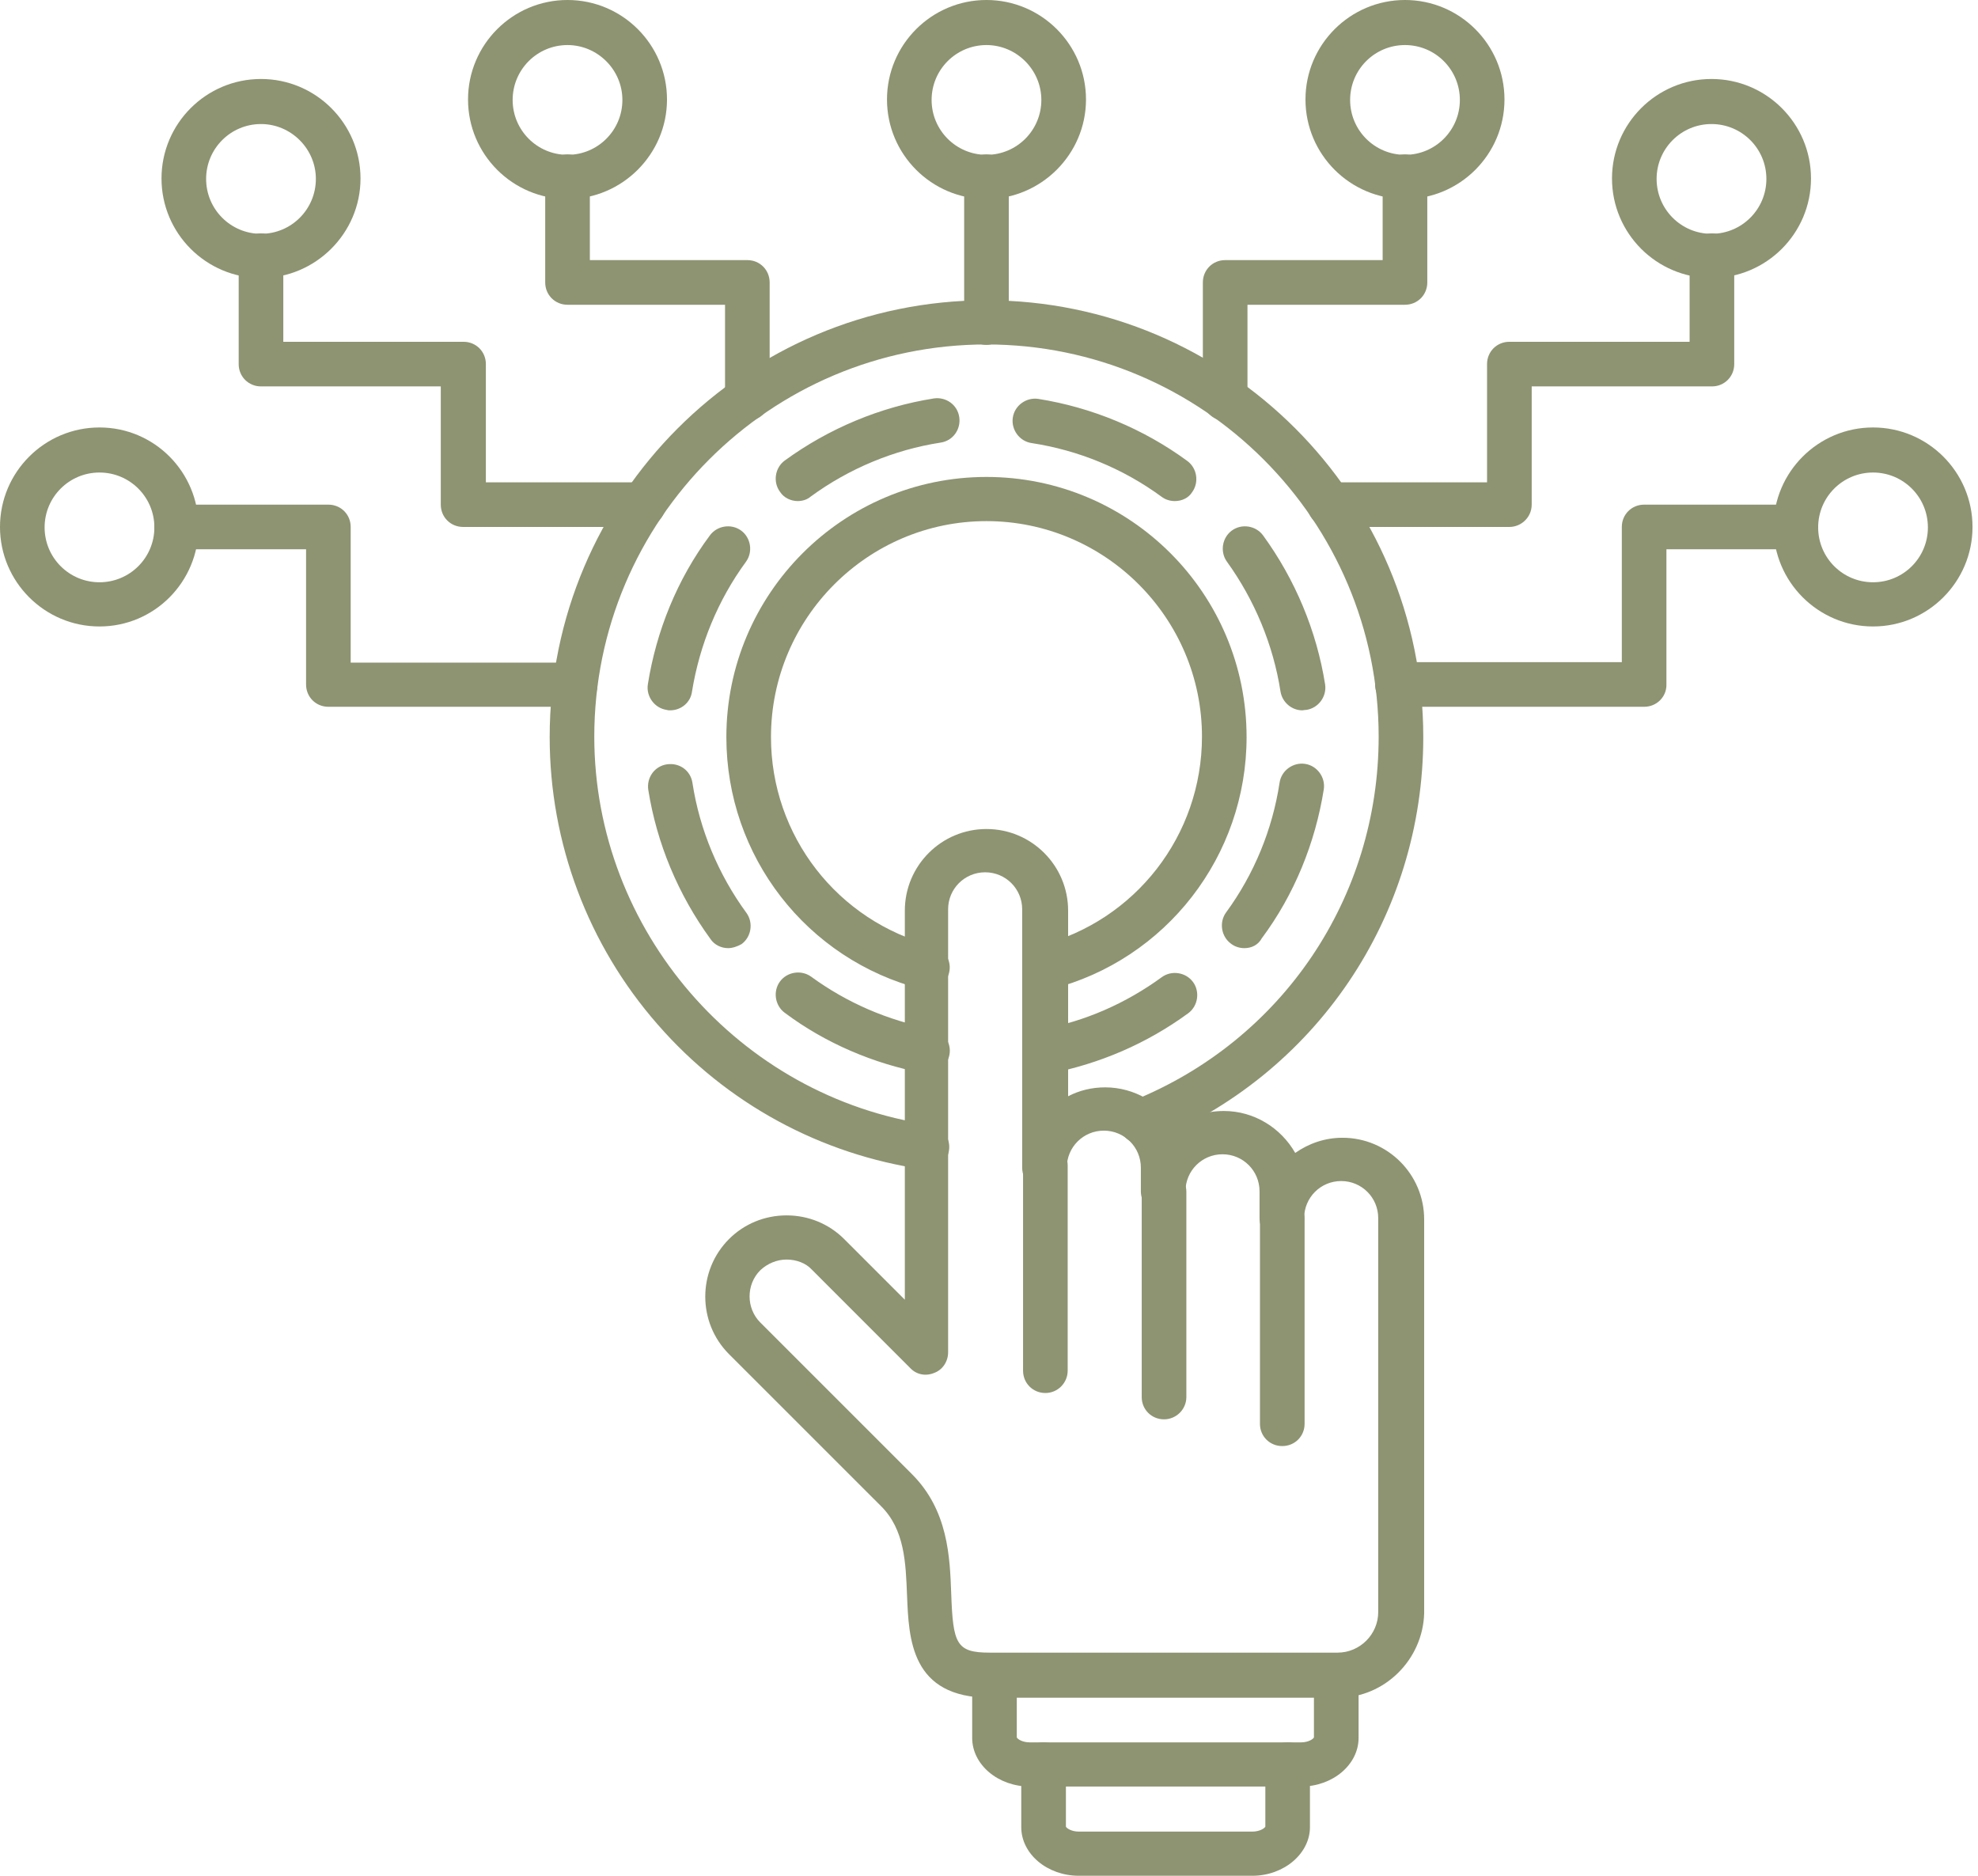
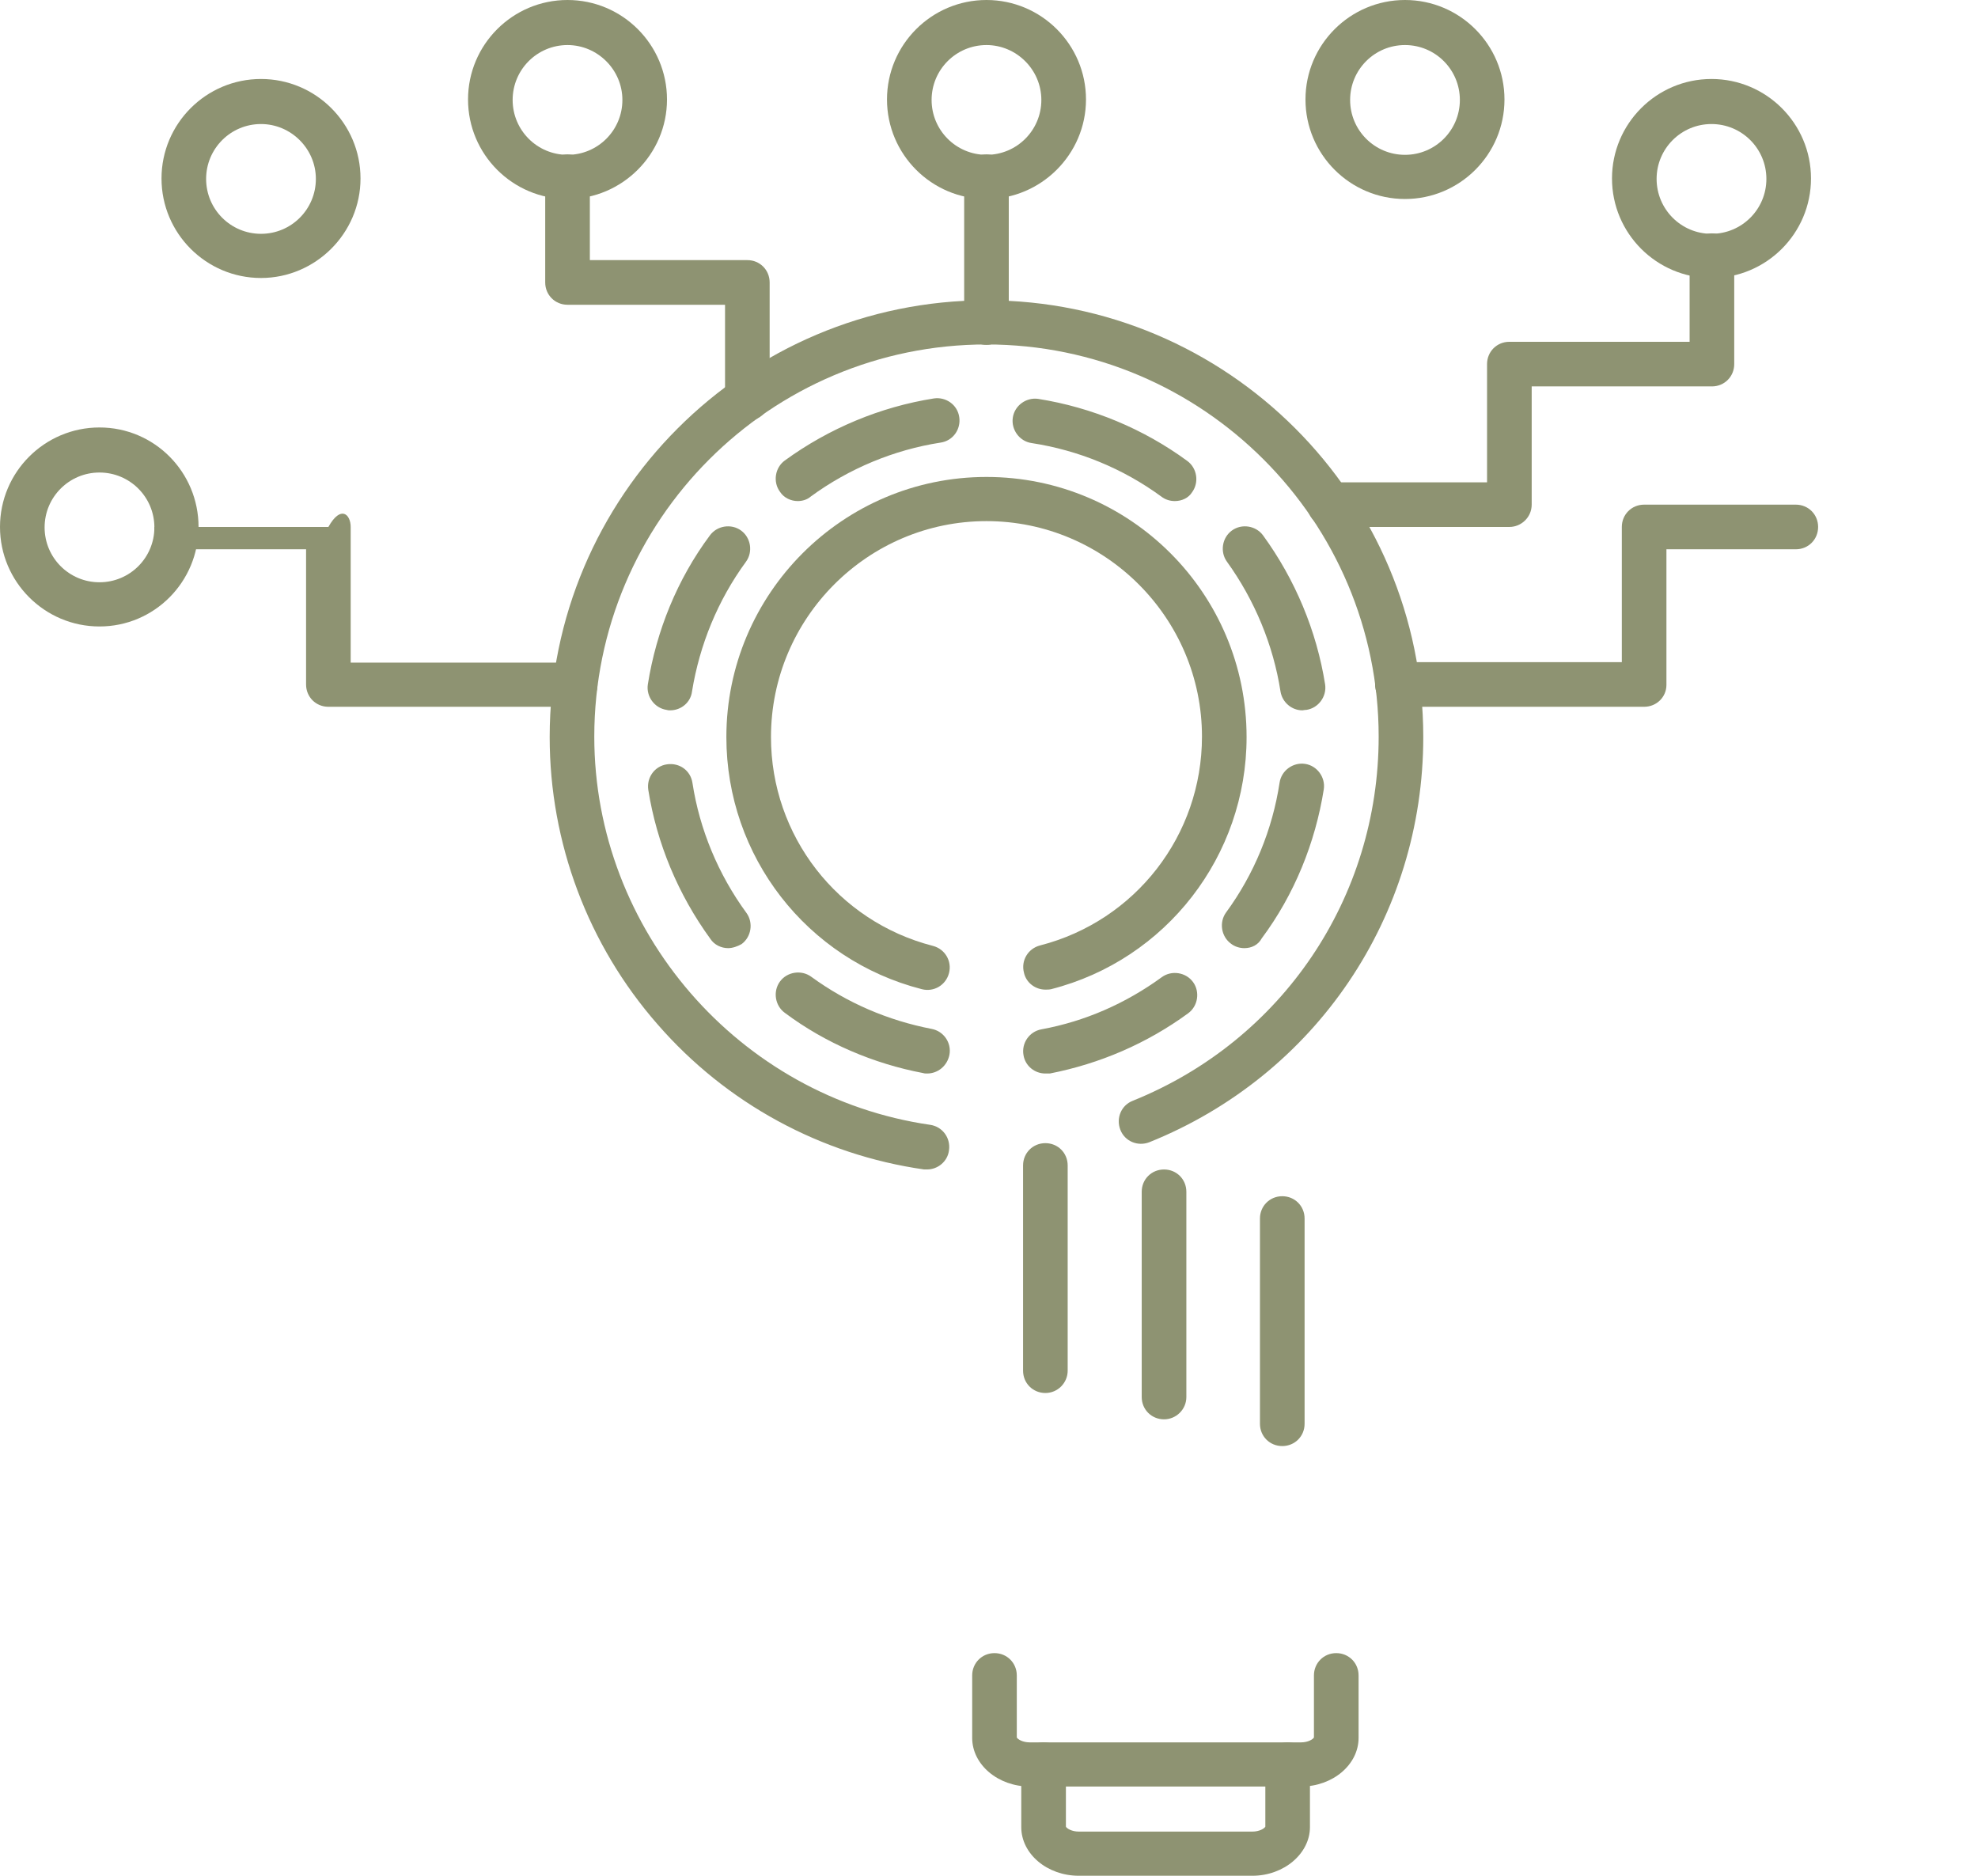
<svg xmlns="http://www.w3.org/2000/svg" width="58" height="55" viewBox="0 0 58 55" fill="none">
-   <path d="M39.235 49.78H29.031C26.702 49.78 26.65 48.053 26.597 46.784C26.558 45.829 26.532 44.848 25.826 44.154L21.377 39.706C20.448 38.777 20.448 37.26 21.377 36.331C21.822 35.886 22.424 35.637 23.065 35.637C23.706 35.637 24.308 35.886 24.753 36.331L26.532 38.11V26.702C26.532 25.38 27.605 24.308 28.926 24.308C30.247 24.308 31.32 25.38 31.32 26.702V32.144C31.647 31.974 32.014 31.883 32.406 31.883C33.27 31.883 34.041 32.353 34.46 33.047C34.853 32.746 35.35 32.576 35.886 32.576C36.776 32.576 37.561 33.073 37.979 33.806C38.372 33.531 38.843 33.361 39.366 33.361C40.688 33.361 41.76 34.434 41.76 35.755V47.307C41.721 48.655 40.609 49.78 39.235 49.78ZM23.065 36.932C22.777 36.932 22.502 37.05 22.293 37.246C21.875 37.665 21.875 38.358 22.293 38.777L26.741 43.225C27.801 44.285 27.853 45.646 27.892 46.731C27.945 48.197 28.037 48.458 29.018 48.458H39.222C39.876 48.458 40.413 47.922 40.413 47.268V35.716C40.413 35.114 39.929 34.63 39.327 34.63C38.725 34.63 38.241 35.114 38.241 35.716C38.241 36.082 37.953 36.37 37.587 36.37C37.221 36.37 36.933 36.082 36.933 35.716V34.931C36.933 34.329 36.449 33.845 35.847 33.845C35.245 33.845 34.761 34.329 34.761 34.931C34.761 35.297 34.473 35.585 34.107 35.585C33.74 35.585 33.453 35.297 33.453 34.931V34.237C33.453 33.636 32.969 33.152 32.367 33.152C31.765 33.152 31.281 33.636 31.281 34.237C31.281 34.604 30.993 34.892 30.627 34.892C30.261 34.892 29.973 34.604 29.973 34.237V26.663C29.973 26.061 29.489 25.577 28.887 25.577C28.285 25.577 27.801 26.061 27.801 26.663V39.654C27.801 39.915 27.644 40.164 27.395 40.255C27.147 40.36 26.872 40.308 26.689 40.112L23.798 37.22C23.628 37.037 23.353 36.932 23.065 36.932Z" fill="#8E9372" />
  <path d="M37.599 42.401C37.233 42.401 36.945 42.114 36.945 41.747V35.729C36.945 35.363 37.233 35.075 37.599 35.075C37.966 35.075 38.254 35.363 38.254 35.729V41.747C38.254 42.114 37.966 42.401 37.599 42.401Z" fill="#8E9372" />
  <path d="M34.133 41.617C33.766 41.617 33.478 41.329 33.478 40.963V34.945C33.478 34.578 33.766 34.291 34.133 34.291C34.499 34.291 34.787 34.578 34.787 34.945V40.963C34.787 41.329 34.486 41.617 34.133 41.617Z" fill="#8E9372" />
  <path d="M30.653 40.845C30.287 40.845 29.999 40.557 29.999 40.191V34.173C29.999 33.806 30.287 33.519 30.653 33.519C31.02 33.519 31.307 33.806 31.307 34.173V40.191C31.307 40.544 31.02 40.845 30.653 40.845Z" fill="#8E9372" />
  <path d="M38.149 52.384H30.195C29.266 52.384 28.507 51.743 28.507 50.958V49.126C28.507 48.76 28.795 48.472 29.161 48.472C29.527 48.472 29.815 48.76 29.815 49.126V50.945C29.841 50.997 29.985 51.089 30.195 51.089H38.149C38.358 51.089 38.502 50.997 38.528 50.945V49.126C38.528 48.76 38.816 48.472 39.182 48.472C39.549 48.472 39.837 48.76 39.837 49.126V50.958C39.837 51.743 39.078 52.384 38.149 52.384Z" fill="#8E9372" />
  <path d="M36.723 55H31.634C30.705 55 29.946 54.359 29.946 53.574V51.742C29.946 51.376 30.234 51.088 30.6 51.088C30.967 51.088 31.255 51.376 31.255 51.742V53.561C31.281 53.613 31.425 53.705 31.634 53.705H36.723C36.932 53.705 37.076 53.613 37.103 53.561V51.742C37.103 51.376 37.39 51.088 37.757 51.088C38.123 51.088 38.411 51.376 38.411 51.742V53.574C38.411 54.346 37.652 55 36.723 55Z" fill="#8E9372" />
  <path d="M27.186 34.29C27.16 34.29 27.121 34.29 27.095 34.29C24.073 33.859 21.299 32.354 19.284 30.038C17.243 27.71 16.118 24.714 16.118 21.613C16.118 14.549 21.861 8.805 28.926 8.805C35.991 8.805 41.734 14.549 41.734 21.613C41.734 26.872 38.581 31.53 33.701 33.492C33.361 33.623 32.982 33.466 32.851 33.126C32.72 32.786 32.877 32.407 33.217 32.276C37.6 30.509 40.426 26.323 40.426 21.6C40.426 15.268 35.271 10.1 28.926 10.1C22.581 10.1 17.426 15.255 17.426 21.6C17.426 27.278 21.665 32.171 27.278 32.982C27.631 33.035 27.88 33.361 27.827 33.728C27.788 34.055 27.5 34.29 27.186 34.29Z" fill="#8E9372" />
  <path d="M30.653 29.017C30.365 29.017 30.09 28.821 30.025 28.52C29.933 28.167 30.143 27.814 30.496 27.722C33.296 27.003 35.245 24.491 35.245 21.599C35.245 18.119 32.406 15.28 28.926 15.28C25.446 15.28 22.607 18.119 22.607 21.613C22.607 24.504 24.556 27.016 27.356 27.735C27.709 27.827 27.919 28.18 27.827 28.533C27.735 28.887 27.382 29.096 27.029 29.004C23.654 28.141 21.299 25.106 21.299 21.613C21.299 17.413 24.713 13.985 28.926 13.985C33.139 13.985 36.553 17.4 36.553 21.613C36.553 25.093 34.198 28.141 30.823 29.004C30.771 29.017 30.705 29.017 30.653 29.017Z" fill="#8E9372" />
  <path d="M27.186 31.477C27.147 31.477 27.108 31.477 27.068 31.464C25.616 31.189 24.203 30.588 23.013 29.698C22.725 29.489 22.659 29.07 22.869 28.782C23.078 28.494 23.497 28.429 23.785 28.638C24.844 29.41 26.035 29.92 27.317 30.169C27.67 30.234 27.906 30.575 27.84 30.928C27.775 31.255 27.5 31.477 27.186 31.477ZM30.653 31.477C30.339 31.477 30.064 31.255 30.012 30.941C29.947 30.588 30.182 30.247 30.535 30.182C31.817 29.947 33.008 29.423 34.068 28.651C34.355 28.442 34.774 28.508 34.983 28.795C35.193 29.083 35.127 29.502 34.84 29.711C33.623 30.601 32.249 31.189 30.784 31.477C30.732 31.477 30.692 31.477 30.653 31.477ZM36.488 27.801C36.357 27.801 36.213 27.762 36.095 27.67C35.808 27.461 35.742 27.042 35.952 26.754C36.776 25.629 37.312 24.321 37.521 22.947C37.574 22.594 37.914 22.346 38.267 22.398C38.62 22.45 38.869 22.79 38.817 23.143C38.568 24.713 37.953 26.231 36.998 27.513C36.893 27.709 36.697 27.801 36.488 27.801ZM21.351 27.801C21.155 27.801 20.946 27.709 20.828 27.526C19.886 26.231 19.258 24.727 19.009 23.157C18.957 22.803 19.192 22.463 19.559 22.411C19.925 22.359 20.252 22.594 20.305 22.96C20.514 24.321 21.063 25.642 21.887 26.767C22.097 27.055 22.031 27.474 21.744 27.683C21.626 27.749 21.482 27.801 21.351 27.801ZM19.65 20.828C19.611 20.828 19.585 20.828 19.546 20.815C19.192 20.762 18.944 20.422 18.996 20.069C19.245 18.499 19.86 16.982 20.815 15.7C21.024 15.412 21.443 15.346 21.73 15.556C22.018 15.765 22.084 16.183 21.874 16.471C21.05 17.596 20.514 18.905 20.291 20.278C20.252 20.592 19.977 20.828 19.65 20.828ZM38.189 20.828C37.875 20.828 37.6 20.592 37.548 20.278C37.338 18.918 36.789 17.596 35.978 16.471C35.768 16.183 35.834 15.765 36.122 15.556C36.409 15.346 36.828 15.412 37.037 15.7C37.979 16.995 38.607 18.499 38.856 20.069C38.908 20.422 38.66 20.762 38.306 20.815C38.254 20.815 38.215 20.828 38.189 20.828ZM23.392 14.692C23.196 14.692 22.986 14.601 22.869 14.417C22.659 14.13 22.725 13.711 23.013 13.502C24.308 12.56 25.812 11.932 27.382 11.683C27.735 11.631 28.076 11.866 28.128 12.232C28.18 12.586 27.945 12.926 27.578 12.978C26.218 13.188 24.896 13.737 23.771 14.561C23.667 14.653 23.523 14.692 23.392 14.692ZM34.447 14.692C34.316 14.692 34.172 14.653 34.054 14.561C32.929 13.737 31.621 13.201 30.247 12.991C29.894 12.939 29.646 12.599 29.698 12.246C29.75 11.892 30.09 11.644 30.444 11.696C32.014 11.945 33.531 12.573 34.813 13.515C35.101 13.724 35.166 14.143 34.957 14.43C34.852 14.601 34.656 14.692 34.447 14.692Z" fill="#8E9372" />
  <path d="M48.21 20.724H40.975C40.609 20.724 40.321 20.436 40.321 20.07C40.321 19.703 40.609 19.416 40.975 19.416H47.556V15.451C47.556 15.085 47.844 14.797 48.21 14.797H52.658C53.025 14.797 53.312 15.085 53.312 15.451C53.312 15.818 53.025 16.106 52.658 16.106H48.864V20.083C48.864 20.436 48.577 20.724 48.21 20.724Z" fill="#8E9372" />
  <path d="M44.258 15.451H38.986C38.62 15.451 38.332 15.163 38.332 14.797C38.332 14.431 38.62 14.143 38.986 14.143H43.604V10.676C43.604 10.31 43.892 10.022 44.258 10.022H49.544V7.497C49.544 7.131 49.832 6.843 50.198 6.843C50.564 6.843 50.852 7.131 50.852 7.497V10.676C50.852 11.042 50.564 11.33 50.198 11.33H44.913V14.797C44.913 15.163 44.612 15.451 44.258 15.451Z" fill="#8E9372" />
-   <path d="M35.925 12.337C35.559 12.337 35.271 12.049 35.271 11.683V8.282C35.271 7.915 35.559 7.627 35.925 7.627H40.543V5.181C40.543 4.815 40.831 4.527 41.197 4.527C41.564 4.527 41.852 4.815 41.852 5.181V8.282C41.852 8.648 41.564 8.936 41.197 8.936H36.579V11.683C36.579 12.049 36.291 12.337 35.925 12.337Z" fill="#8E9372" />
  <path d="M28.926 10.113C28.56 10.113 28.272 9.825 28.272 9.459V5.181C28.272 4.815 28.56 4.527 28.926 4.527C29.292 4.527 29.58 4.815 29.58 5.181V9.459C29.58 9.825 29.279 10.113 28.926 10.113Z" fill="#8E9372" />
-   <path d="M16.863 20.724H9.629C9.262 20.724 8.975 20.436 8.975 20.07V16.106H5.181C4.814 16.106 4.526 15.818 4.526 15.451C4.526 15.085 4.814 14.797 5.181 14.797H9.629C9.995 14.797 10.283 15.085 10.283 15.451V19.429H16.863C17.23 19.429 17.518 19.716 17.518 20.083C17.518 20.449 17.23 20.724 16.863 20.724Z" fill="#8E9372" />
-   <path d="M18.852 15.451H13.58C13.213 15.451 12.925 15.163 12.925 14.797V11.33H7.653C7.287 11.33 6.999 11.042 6.999 10.676V7.497C6.999 7.131 7.287 6.843 7.653 6.843C8.019 6.843 8.307 7.131 8.307 7.497V10.022H13.593C13.959 10.022 14.247 10.31 14.247 10.676V14.143H18.865C19.231 14.143 19.519 14.431 19.519 14.797C19.519 15.163 19.218 15.451 18.852 15.451Z" fill="#8E9372" />
+   <path d="M16.863 20.724H9.629C9.262 20.724 8.975 20.436 8.975 20.07V16.106H5.181C4.814 16.106 4.526 15.818 4.526 15.451H9.629C9.995 14.797 10.283 15.085 10.283 15.451V19.429H16.863C17.23 19.429 17.518 19.716 17.518 20.083C17.518 20.449 17.23 20.724 16.863 20.724Z" fill="#8E9372" />
  <path d="M21.914 12.337C21.547 12.337 21.26 12.049 21.26 11.683V8.936H16.641C16.275 8.936 15.987 8.648 15.987 8.282V5.181C15.987 4.815 16.275 4.527 16.641 4.527C17.008 4.527 17.296 4.815 17.296 5.181V7.627H21.914C22.28 7.627 22.568 7.915 22.568 8.282V11.683C22.568 12.049 22.28 12.337 21.914 12.337Z" fill="#8E9372" />
  <path d="M2.917 18.369C1.308 18.369 0 17.06 0 15.451C0 13.842 1.308 12.534 2.917 12.534C4.527 12.534 5.822 13.842 5.822 15.451C5.822 17.06 4.527 18.369 2.917 18.369ZM2.917 13.855C2.028 13.855 1.308 14.575 1.308 15.464C1.308 16.354 2.028 17.073 2.917 17.073C3.807 17.073 4.527 16.354 4.527 15.464C4.527 14.575 3.807 13.855 2.917 13.855Z" fill="#8E9372" />
  <path d="M7.653 8.151C6.044 8.151 4.736 6.843 4.736 5.233C4.736 3.624 6.044 2.316 7.653 2.316C9.262 2.316 10.571 3.624 10.571 5.233C10.571 6.843 9.249 8.151 7.653 8.151ZM7.653 3.637C6.764 3.637 6.044 4.357 6.044 5.246C6.044 6.136 6.764 6.856 7.653 6.856C8.543 6.856 9.262 6.136 9.262 5.246C9.262 4.357 8.53 3.637 7.653 3.637Z" fill="#8E9372" />
  <path d="M16.641 5.835C15.032 5.835 13.724 4.527 13.724 2.917C13.724 1.308 15.032 0 16.641 0C18.25 0 19.558 1.308 19.558 2.917C19.558 4.527 18.237 5.835 16.641 5.835ZM16.641 1.321C15.752 1.321 15.032 2.041 15.032 2.931C15.032 3.82 15.752 4.54 16.641 4.54C17.531 4.54 18.25 3.82 18.25 2.931C18.25 2.041 17.518 1.321 16.641 1.321Z" fill="#8E9372" />
  <path d="M28.926 5.835C27.317 5.835 26.009 4.527 26.009 2.917C26.009 1.308 27.317 0 28.926 0C30.535 0 31.844 1.308 31.844 2.917C31.844 4.527 30.522 5.835 28.926 5.835ZM28.926 1.321C28.037 1.321 27.317 2.041 27.317 2.931C27.317 3.82 28.037 4.54 28.926 4.54C29.816 4.54 30.535 3.82 30.535 2.931C30.535 2.041 29.803 1.321 28.926 1.321Z" fill="#8E9372" />
  <path d="M41.198 5.835C39.589 5.835 38.28 4.527 38.28 2.917C38.28 1.308 39.589 0 41.198 0C42.807 0 44.115 1.308 44.115 2.917C44.115 4.527 42.807 5.835 41.198 5.835ZM41.198 1.321C40.308 1.321 39.589 2.041 39.589 2.931C39.589 3.82 40.308 4.54 41.198 4.54C42.087 4.54 42.807 3.82 42.807 2.931C42.807 2.041 42.087 1.321 41.198 1.321Z" fill="#8E9372" />
  <path d="M50.185 8.151C48.576 8.151 47.268 6.843 47.268 5.233C47.268 3.624 48.576 2.316 50.185 2.316C51.795 2.316 53.103 3.624 53.103 5.233C53.103 6.843 51.795 8.151 50.185 8.151ZM50.185 3.637C49.296 3.637 48.576 4.357 48.576 5.246C48.576 6.136 49.296 6.856 50.185 6.856C51.075 6.856 51.795 6.136 51.795 5.246C51.795 4.357 51.075 3.637 50.185 3.637Z" fill="#8E9372" />
-   <path d="M54.922 18.369C53.313 18.369 52.004 17.06 52.004 15.451C52.004 13.842 53.313 12.534 54.922 12.534C56.531 12.534 57.839 13.842 57.839 15.451C57.839 17.06 56.531 18.369 54.922 18.369ZM54.922 13.855C54.032 13.855 53.313 14.575 53.313 15.464C53.313 16.354 54.032 17.073 54.922 17.073C55.812 17.073 56.531 16.354 56.531 15.464C56.531 14.575 55.812 13.855 54.922 13.855Z" fill="#8E9372" />
</svg>